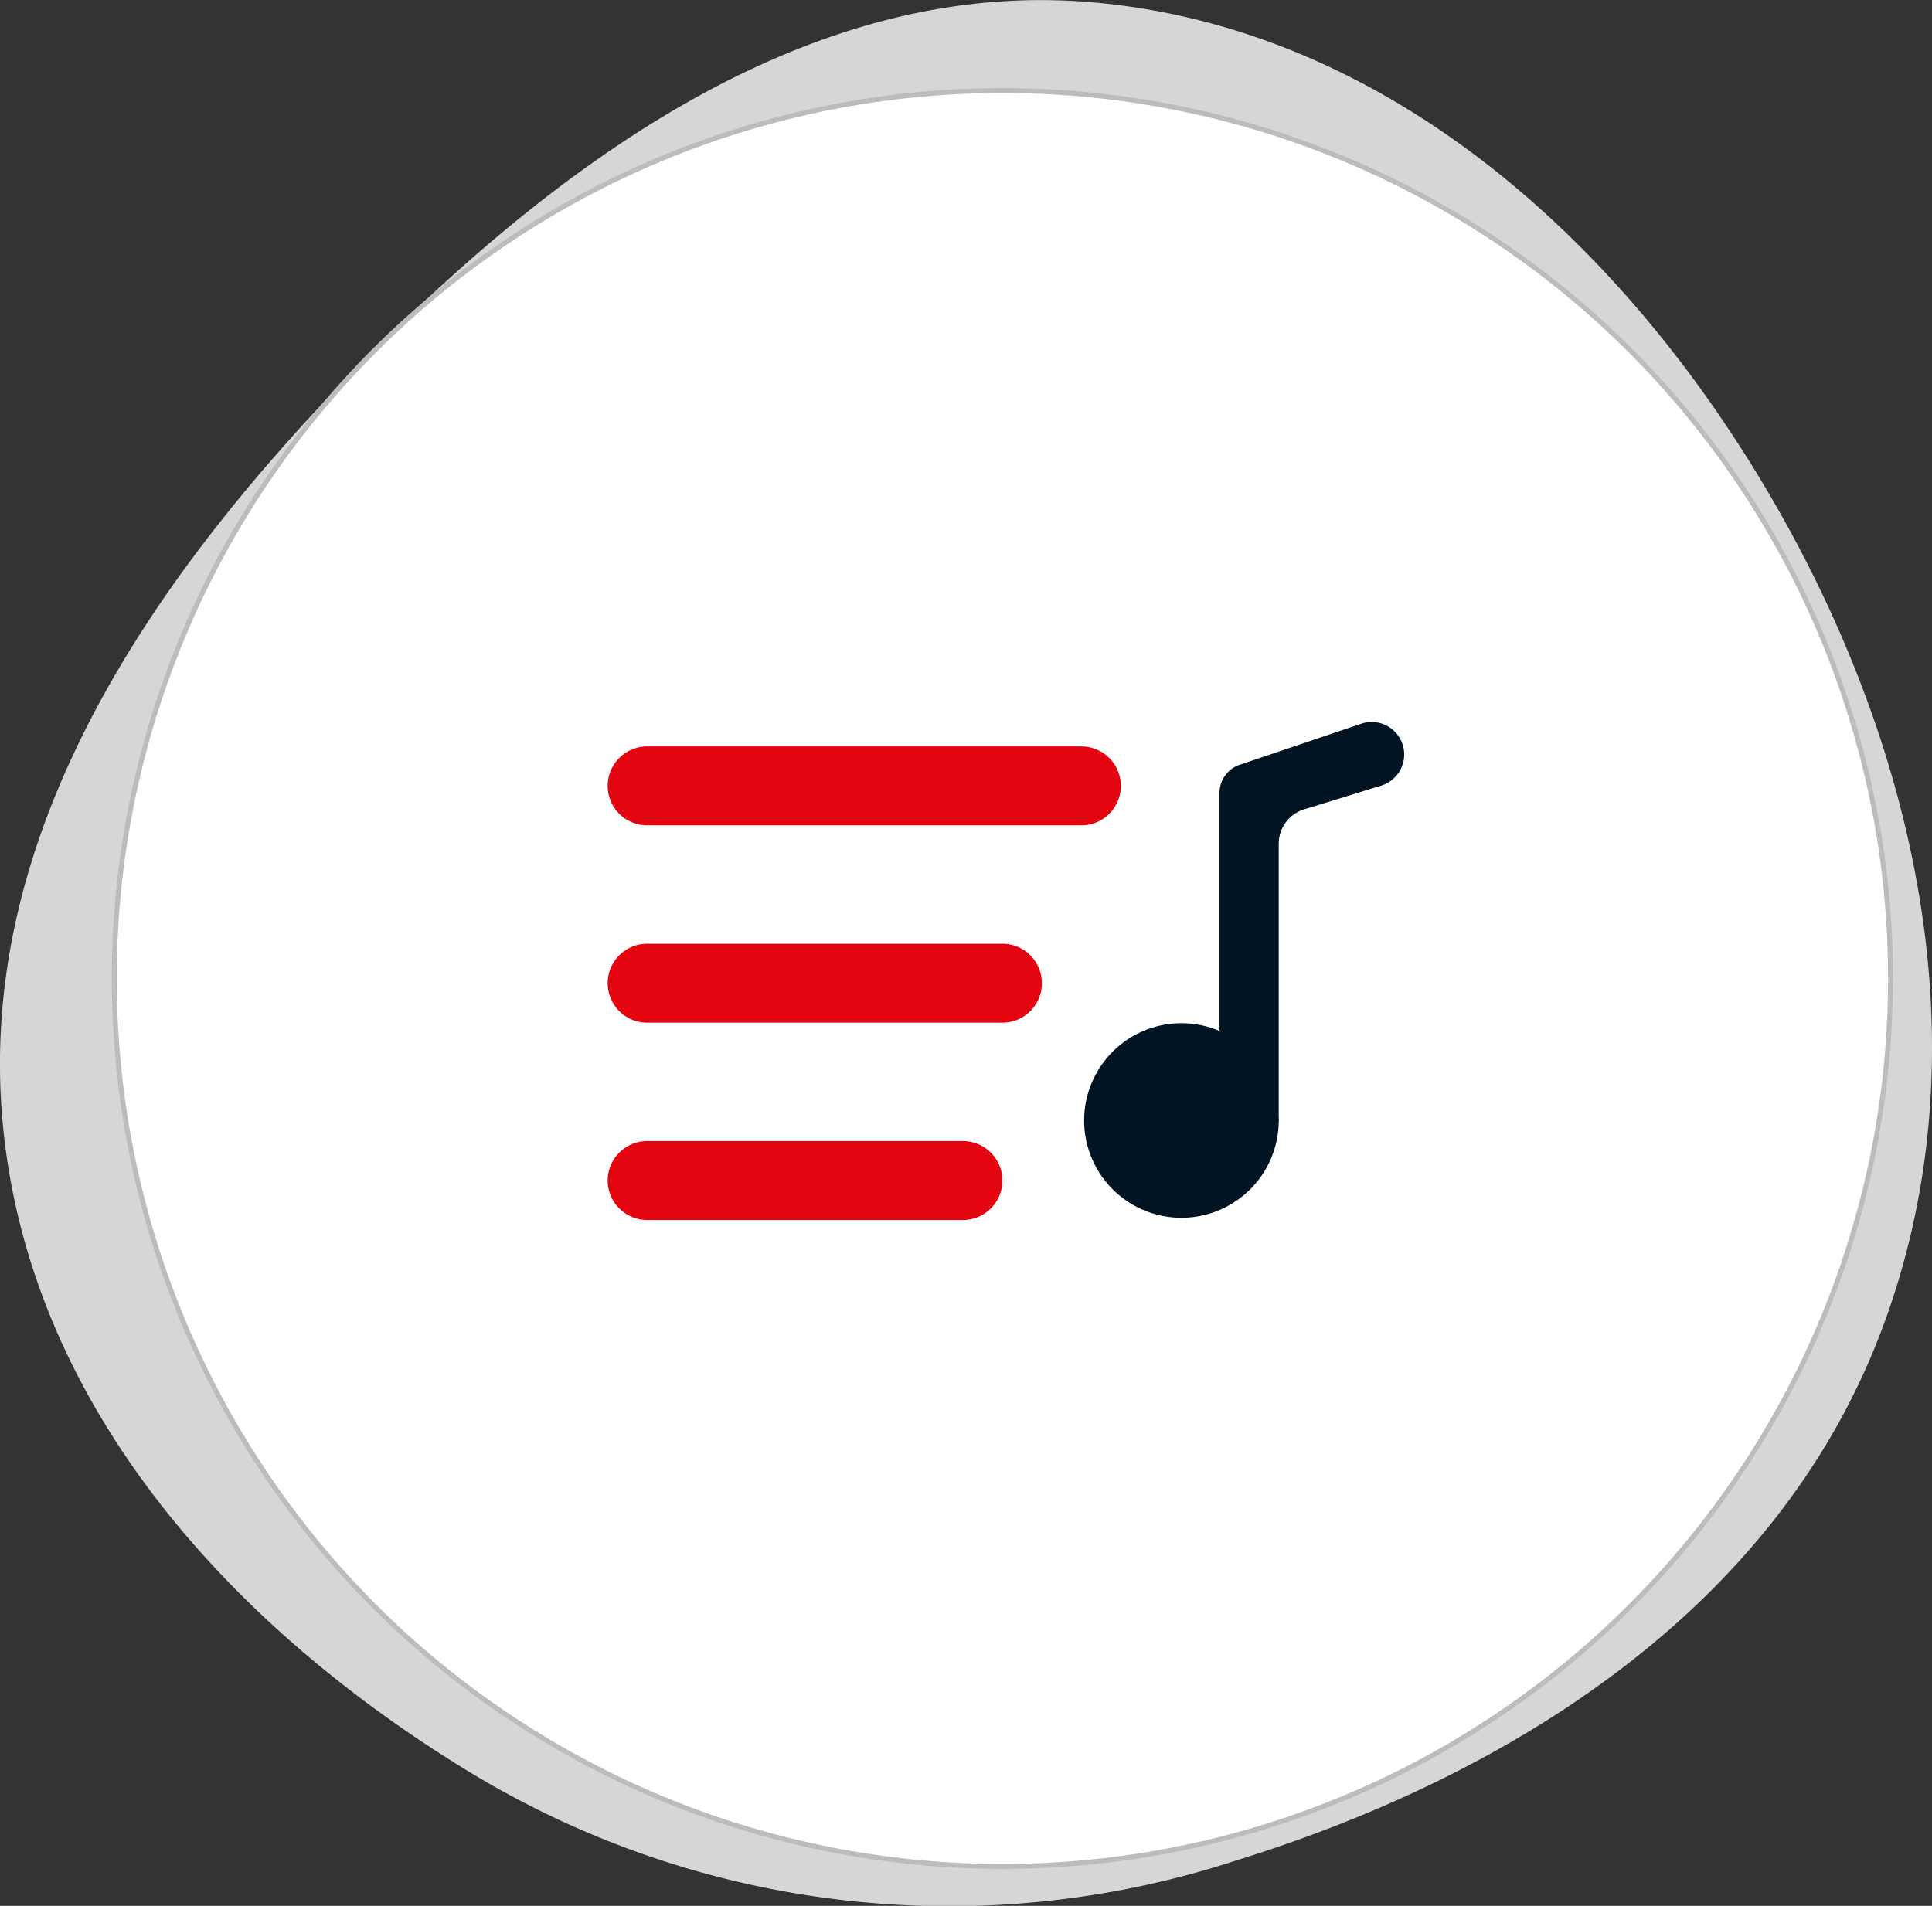
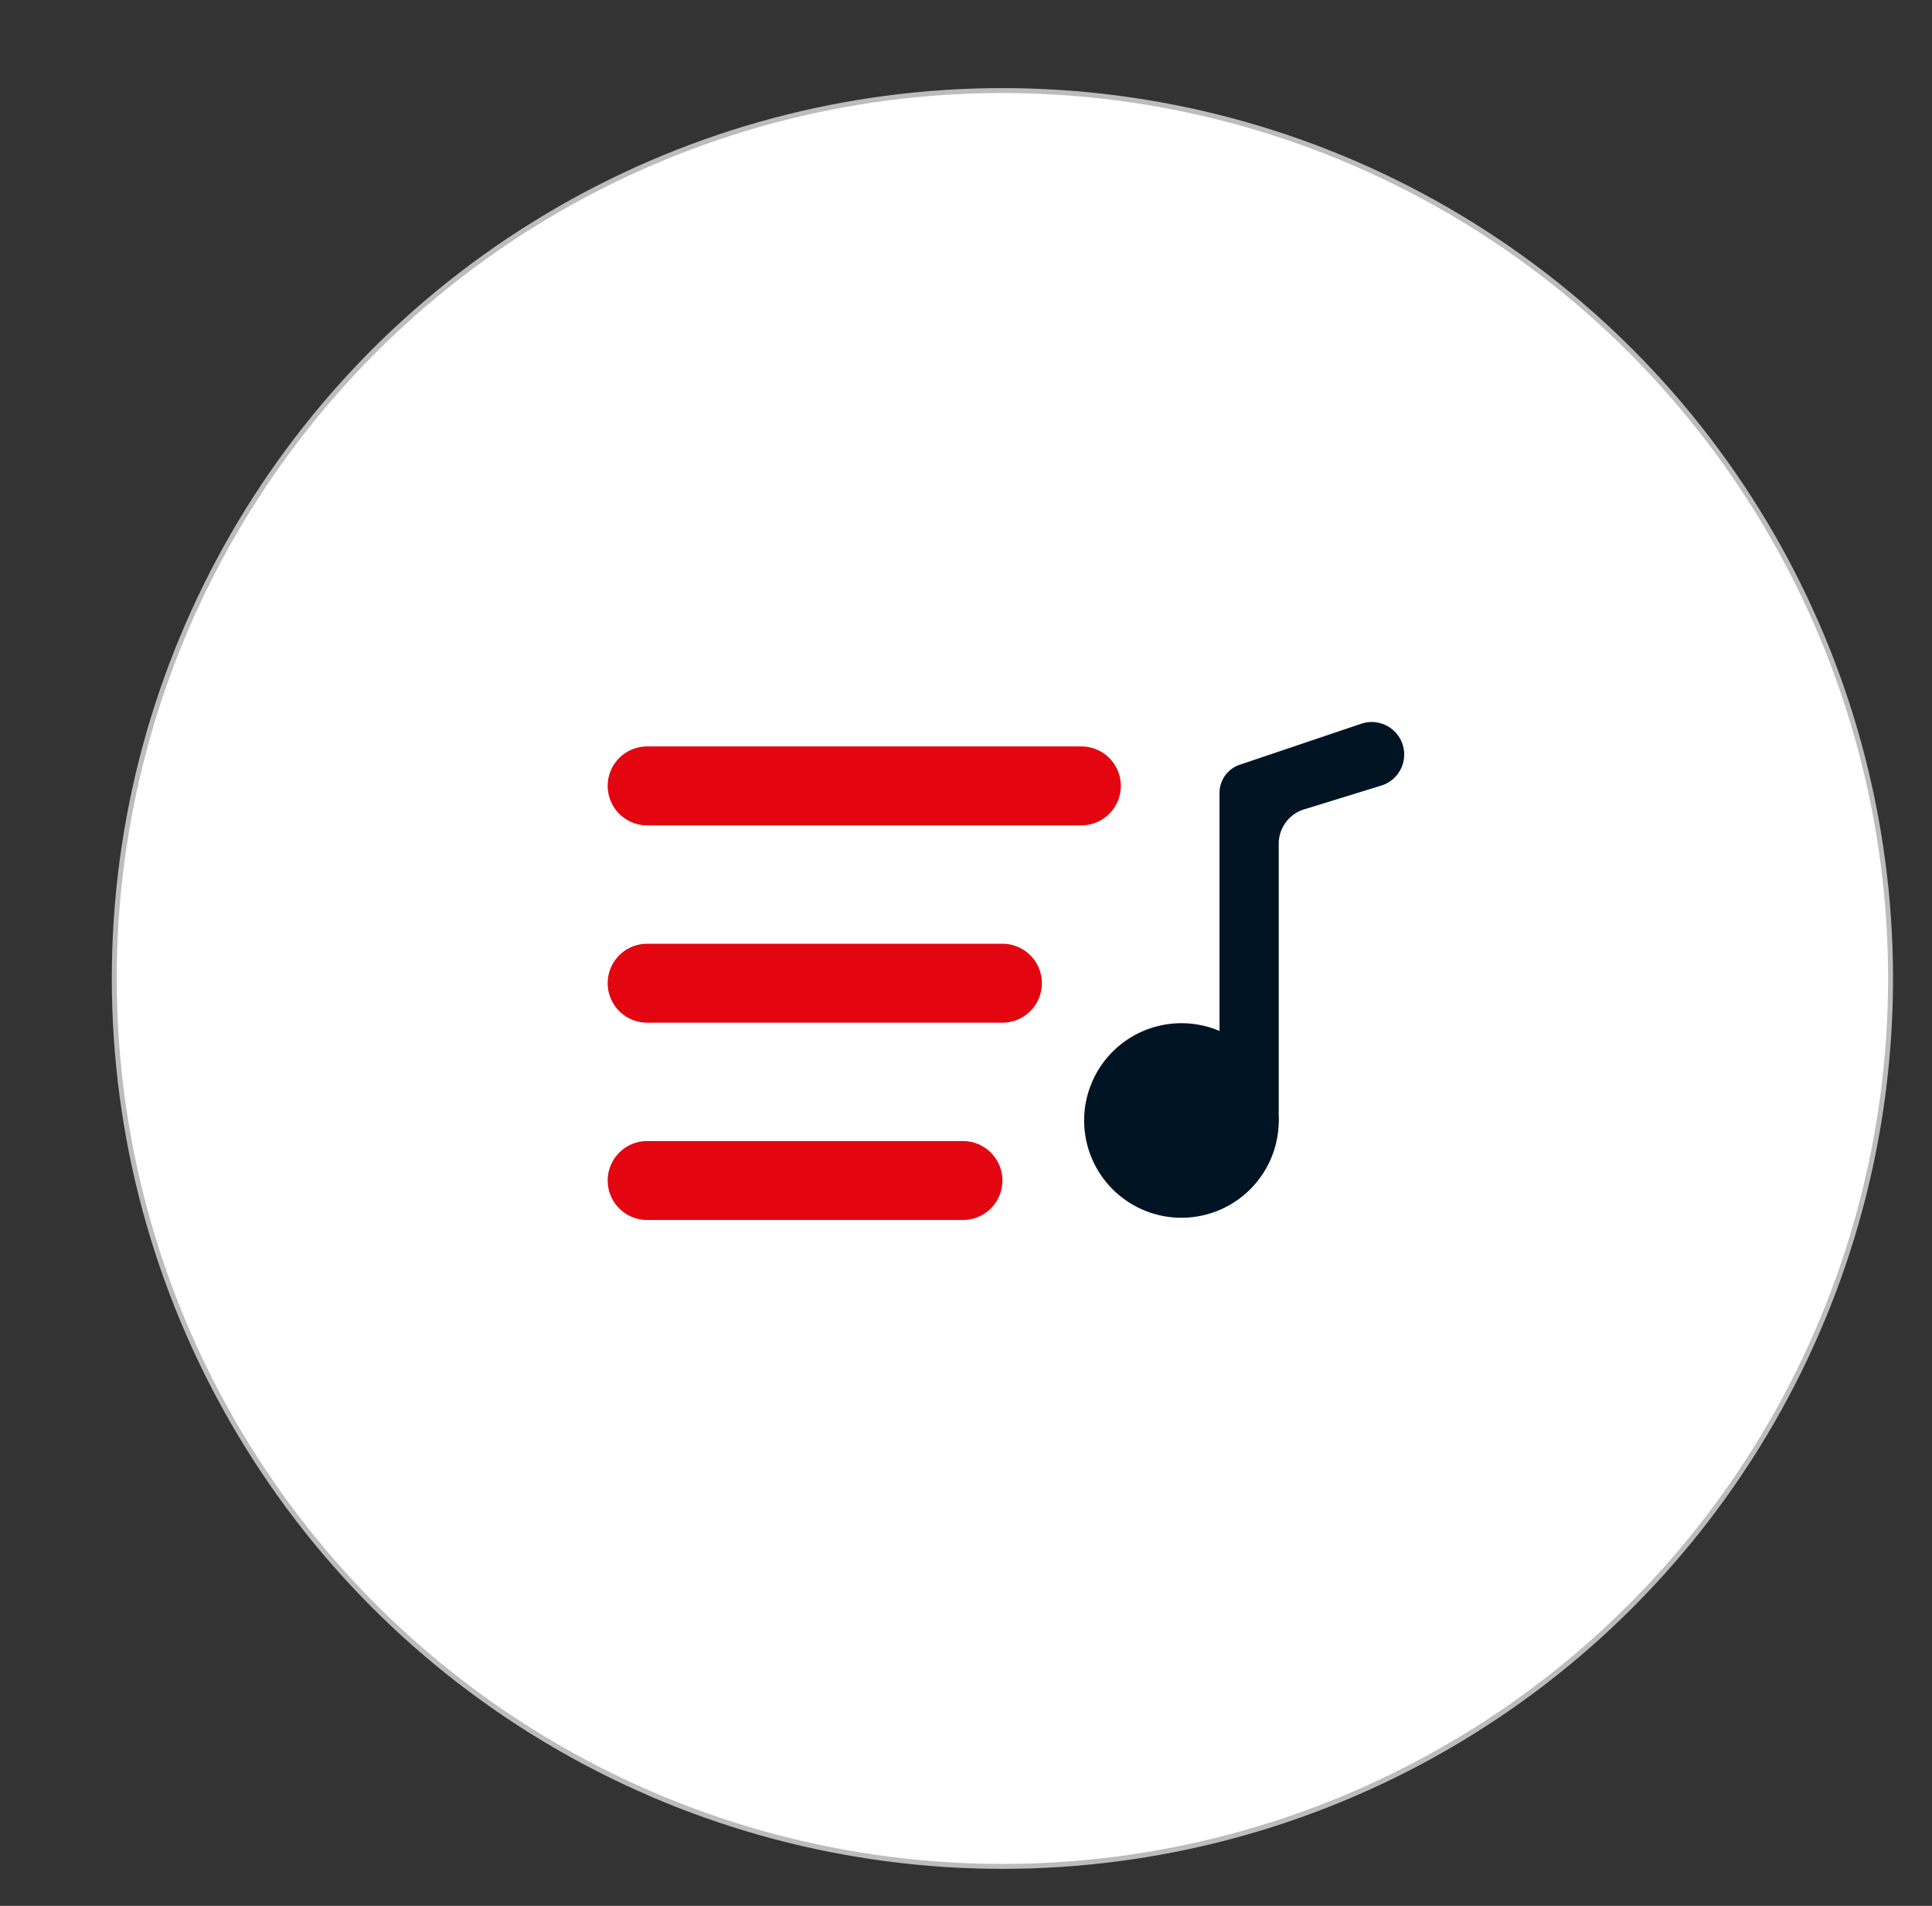
<svg xmlns="http://www.w3.org/2000/svg" viewBox="0 0 97.89 96.59">
  <rect x="0" y="0" width="97.89" height="96.59" fill="#333333" stroke="none" />
  <defs>
    <style>.cls-1{fill:#d6d6d6;}.cls-2{fill:#fff;stroke:#bcbcbc;stroke-miterlimit:10;stroke-width:0.25px;}.cls-3{fill:#001424;fill-rule:evenodd;}.cls-4{fill:#e30611;}</style>
  </defs>
  <title>Ресурс 185</title>
  <g id="Слой_2" data-name="Слой 2">
    <g id="Слой_1-2" data-name="Слой 1">
-       <path class="cls-1" d="M95.21,67.74C89.82,81.63,76.49,90,62.6,94.3A46.8,46.8,0,0,1,24.11,90C11.9,82.66,1.39,71.31.12,56.72s7.6-27.45,17.79-37.91S40.87-1.1,55.24.11C70,1.35,81.9,11.94,89.53,24.85S100.74,53.49,95.21,67.74Z" />
      <circle class="cls-2" cx="50.79" cy="49.59" r="45" />
      <path class="cls-3" d="M66.14,41,70,39.81a1.64,1.64,0,1,0-1-3.14L62.9,38.73a1.51,1.51,0,0,0-1.11,1.46V52.25a4.93,4.93,0,1,0,3,4.64,1.63,1.63,0,0,0,0-.31V42.71A1.83,1.83,0,0,1,66.14,41Z" />
      <path class="cls-4" d="M32.79,57.83h16a2,2,0,0,1,2,2h0a2,2,0,0,1-2,2h-16a2,2,0,0,1-2-2h0A2,2,0,0,1,32.79,57.83Z" />
      <path class="cls-4" d="M32.79,47.83h18a2,2,0,0,1,2,2h0a2,2,0,0,1-2,2h-18a2,2,0,0,1-2-2h0A2,2,0,0,1,32.79,47.83Z" />
      <path class="cls-4" d="M32.79,37.83h22a2,2,0,0,1,2,2h0a2,2,0,0,1-2,2h-22a2,2,0,0,1-2-2h0A2,2,0,0,1,32.79,37.83Z" />
    </g>
  </g>
</svg>